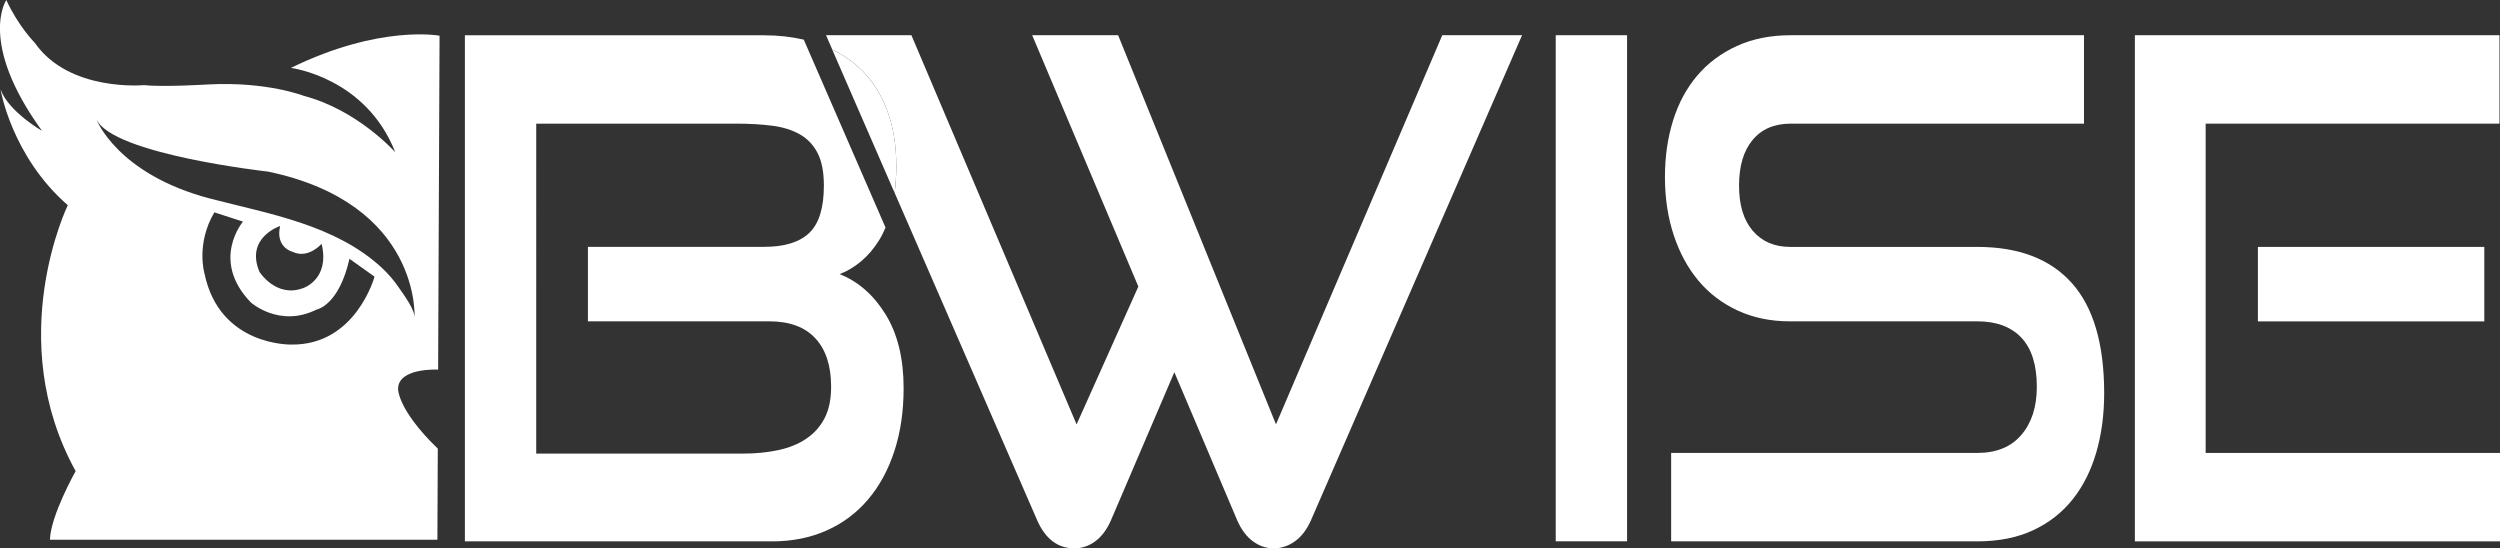
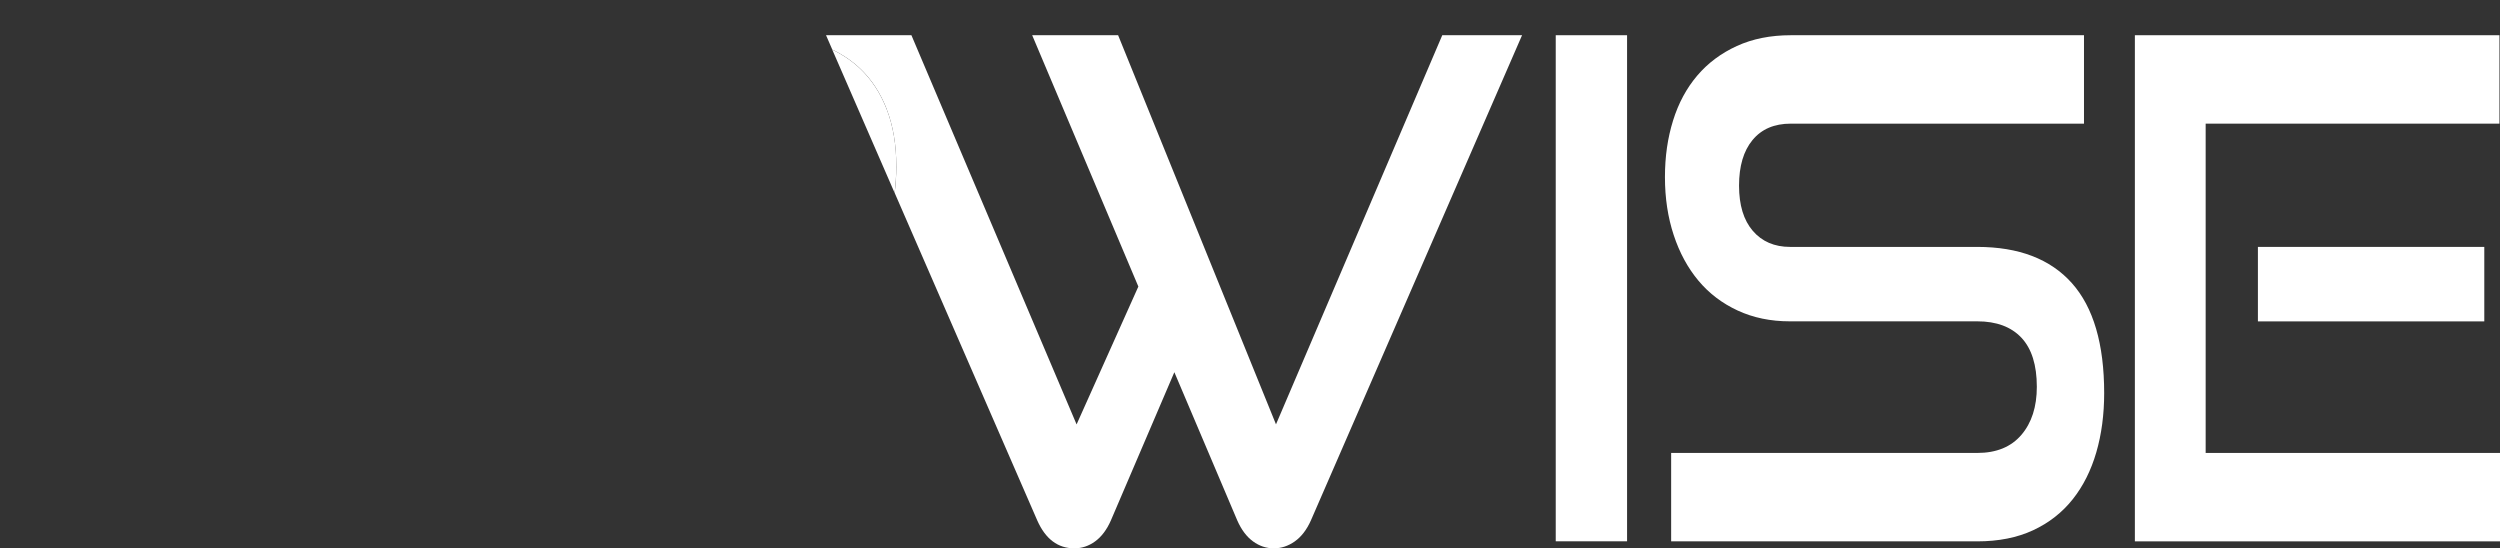
<svg xmlns="http://www.w3.org/2000/svg" id="Layer_2" data-name="Layer 2" viewBox="0 0 452.1 99.16">
  <rect x="0" y="0" width="452.1" height="99.16" fill="#333333" stroke="none" />
  <defs>
    <style>
      .cls-1 {
        fill: #fff;
        stroke-width: 0px;
      }
    </style>
  </defs>
  <g id="Layer_1-2" data-name="Layer 1">
-     <path class="cls-1" d="M12.26,37.11s-11.77,24.18,1.42,48.09c0,0-4.53,8.02-4.65,12.41h70.07s.07-16.48.07-16.48c-7.31-7.07-7.18-10.8-7.18-10.8,0-3.88,7.24-3.49,7.24-3.49v.39s.26-60.77.26-60.77c0,0-10.73-2.07-26.89,5.82,0,0,13.58,1.68,18.88,15.26,0,0-6.72-7.63-16.55-10.21,0,0-6.59-2.59-17.07-2.07,0,0-8.53.52-11.77.13,0,0-13.58,1.29-19.78-7.63,0,0-2.97-2.97-5.17-7.76,0,0-5.17,7.63,6.46,23.66,0,0-6.08-3.49-7.5-7.5,0,0,1.94,12.02,12.15,20.94ZM38.77,38.4l5.17,1.68s-5.95,6.98,1.42,14.61c0,0,5.17,4.65,11.89,1.29,0,0,4.01-.65,5.95-9.18l4.53,3.23s-3.36,12.41-15,12.28c0,0-13.06.39-15.77-12.93,0,0-1.55-5.3,1.81-10.99ZM52.86,45.51c2.84,1.42,5.3-1.42,5.3-1.42,1.55,6.46-3.36,8.02-3.36,8.02-4.91,1.81-7.89-2.97-7.89-2.97-2.59-6.21,3.75-8.27,3.75-8.27-.9,3.88,2.2,4.65,2.2,4.65ZM17.44,21.59c2.97,6.34,31.03,9.44,31.03,9.44,27.8,5.82,26.5,26.5,26.5,26.5.09-1.52-1.97-4.24-2.8-5.46-.92-1.35-1.98-2.6-3.18-3.7-8.38-7.71-20.27-9.68-30.87-12.43-16.94-4.4-20.69-14.35-20.69-14.35Z" />
    <g>
-       <path class="cls-1" d="M145.36,7.17c-2.25-.52-4.66-.79-7.25-.79h-54.04v91.52h55.57c3.59,0,6.86-.65,9.8-1.95,2.95-1.3,5.45-3.17,7.52-5.6,2.07-2.43,3.66-5.35,4.77-8.75,1.12-3.4,1.68-7.2,1.68-11.39,0-5.37-1.08-9.82-3.25-13.34-2.17-3.52-4.94-5.96-8.33-7.3,1.35-.5,2.66-1.28,3.91-2.33,1.25-1.05,2.35-2.35,3.3-3.9.41-.67.77-1.41,1.1-2.19l-14.43-33.16-.35-.8ZM147.87,27.71c.75,1.47,1.12,3.42,1.12,5.85,0,4.03-.88,6.88-2.64,8.56-1.76,1.68-4.47,2.52-8.13,2.52h-31.9v13.47h32.81c3.66,0,6.43,1.03,8.33,3.08,1.9,2.06,2.84,4.97,2.84,8.75,0,2.27-.39,4.15-1.17,5.67-.78,1.51-1.88,2.75-3.3,3.71-1.42.97-3.12,1.66-5.08,2.08-1.97.42-4.1.63-6.4.63h-37.38V22.36h36.27c2.37,0,4.52.13,6.45.38,1.93.25,3.59.78,4.98,1.57,1.39.8,2.45,1.93,3.2,3.4Z" />
      <path class="cls-1" d="M160.36,19.78c1.15,2.98,1.73,6.4,1.73,10.26,0,1.75-.11,3.36-.3,4.84l25.79,59.24c1.49,3.36,3.72,5.04,6.71,5.04,1.35,0,2.61-.42,3.76-1.26,1.15-.84,2.1-2.1,2.84-3.78l11.48-26.81,11.38,26.81c.74,1.68,1.69,2.94,2.84,3.78,1.15.84,2.4,1.26,3.76,1.26s2.62-.42,3.81-1.26c1.18-.84,2.15-2.1,2.9-3.78L275.25,6.37h-14.43l-30.07,70.37L202.2,6.37h-15.54l19.2,45.45-11.17,24.93L164.82,6.37h-15.44l1.13,2.6c1.86.9,3.53,2.02,4.98,3.38,2.1,1.97,3.72,4.45,4.88,7.43Z" />
      <path class="cls-1" d="M162.09,30.04c0-3.86-.58-7.28-1.73-10.26-1.15-2.98-2.78-5.45-4.88-7.43-1.45-1.36-3.12-2.48-4.98-3.38l11.28,25.91c.19-1.48.3-3.09.3-4.84Z" />
    </g>
    <path class="cls-1" d="M281.34,97.9V6.37h12.9v91.52h-12.9Z" />
    <path class="cls-1" d="M302.21,97.9v-15.99h55.37c3.45,0,6.11-1.09,7.97-3.27,1.86-2.18,2.79-5.08,2.79-8.69,0-3.94-.93-6.9-2.79-8.88-1.86-1.97-4.52-2.96-7.97-2.96h-33.93c-3.45,0-6.59-.65-9.4-1.95-2.81-1.3-5.18-3.1-7.11-5.41-1.93-2.31-3.42-5.06-4.47-8.25-1.05-3.19-1.58-6.67-1.58-10.45s.49-7.11,1.47-10.26c.98-3.15,2.44-5.85,4.37-8.12,1.93-2.27,4.32-4.05,7.16-5.35,2.84-1.3,6.09-1.95,9.75-1.95h53.03v15.99h-53.03c-2.98,0-5.28.99-6.91,2.96-1.63,1.97-2.44,4.72-2.44,8.25s.83,6.25,2.49,8.18c1.66,1.93,3.91,2.9,6.75,2.9h33.83c7.52,0,13.22,2.18,17.12,6.55,3.89,4.36,5.84,11,5.84,19.89,0,3.86-.47,7.43-1.42,10.7-.95,3.27-2.37,6.11-4.27,8.5-1.9,2.39-4.28,4.26-7.16,5.6-2.88,1.34-6.25,2.01-10.11,2.01h-55.37Z" />
    <path class="cls-1" d="M386.07,97.9V6.37h65.93v15.99h-53.13v59.55h53.23v15.99h-66.03ZM408.32,58.12v-13.47h40.94v13.47h-40.94Z" />
  </g>
</svg>